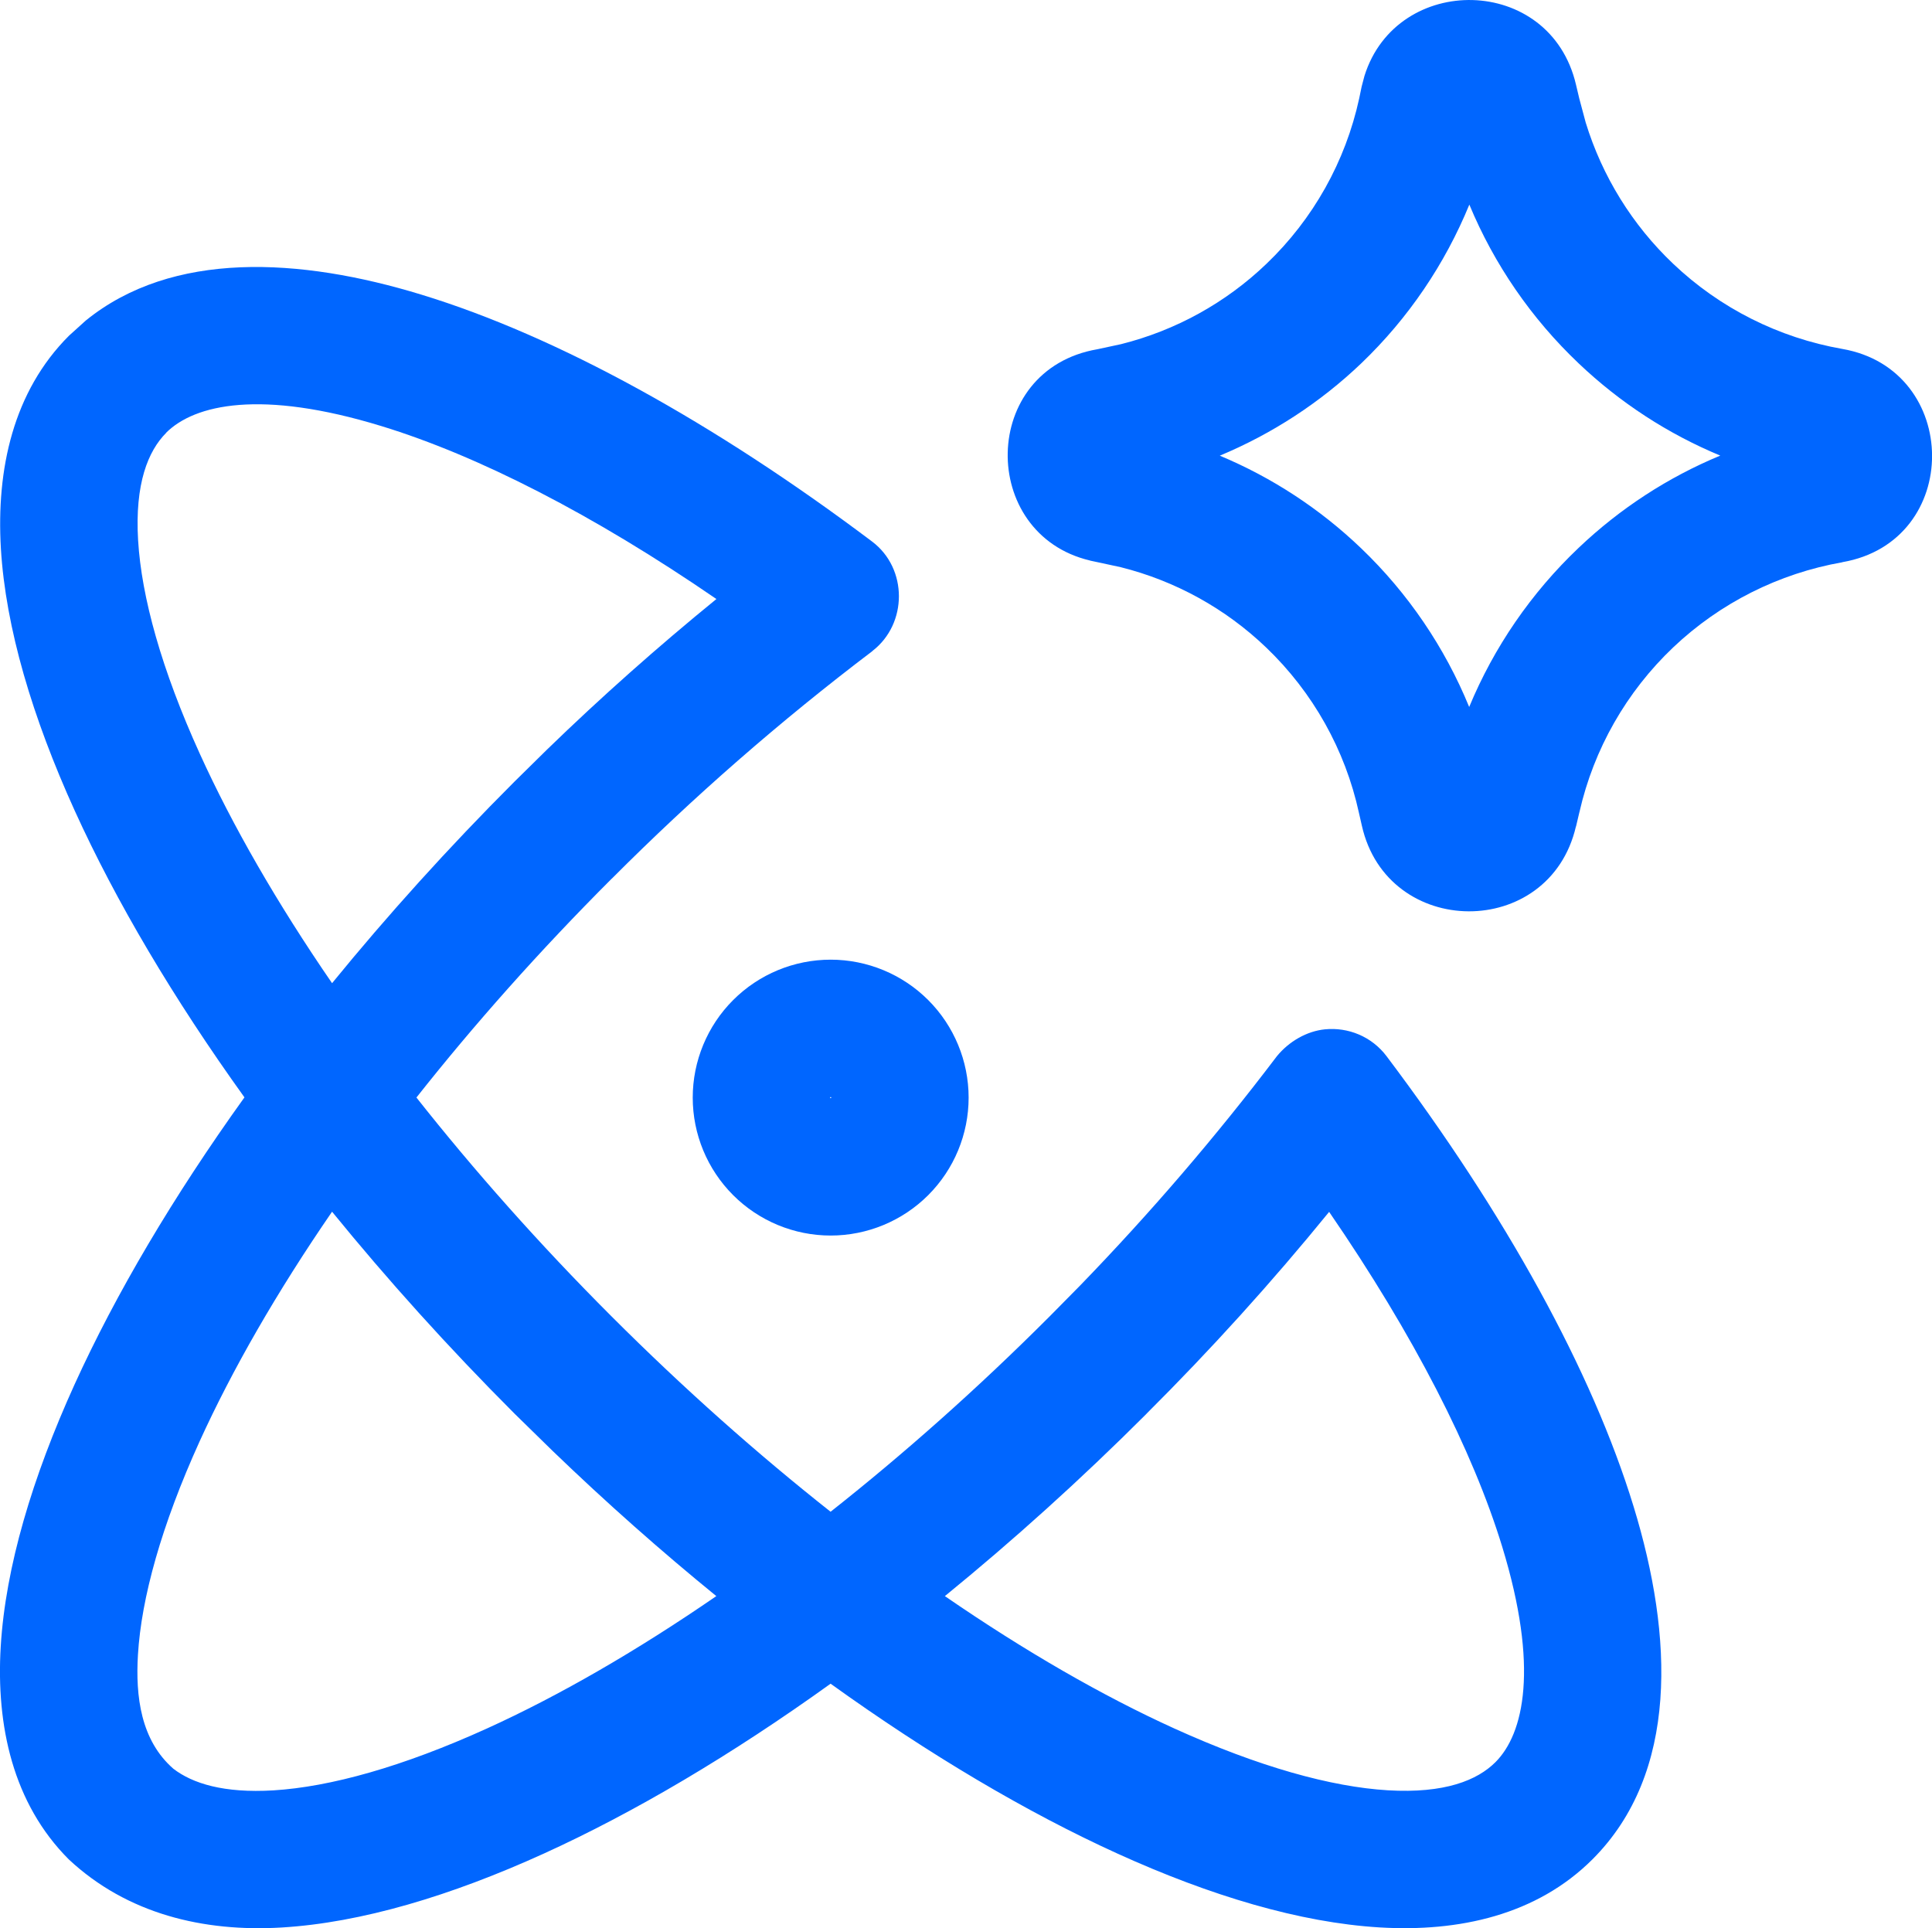
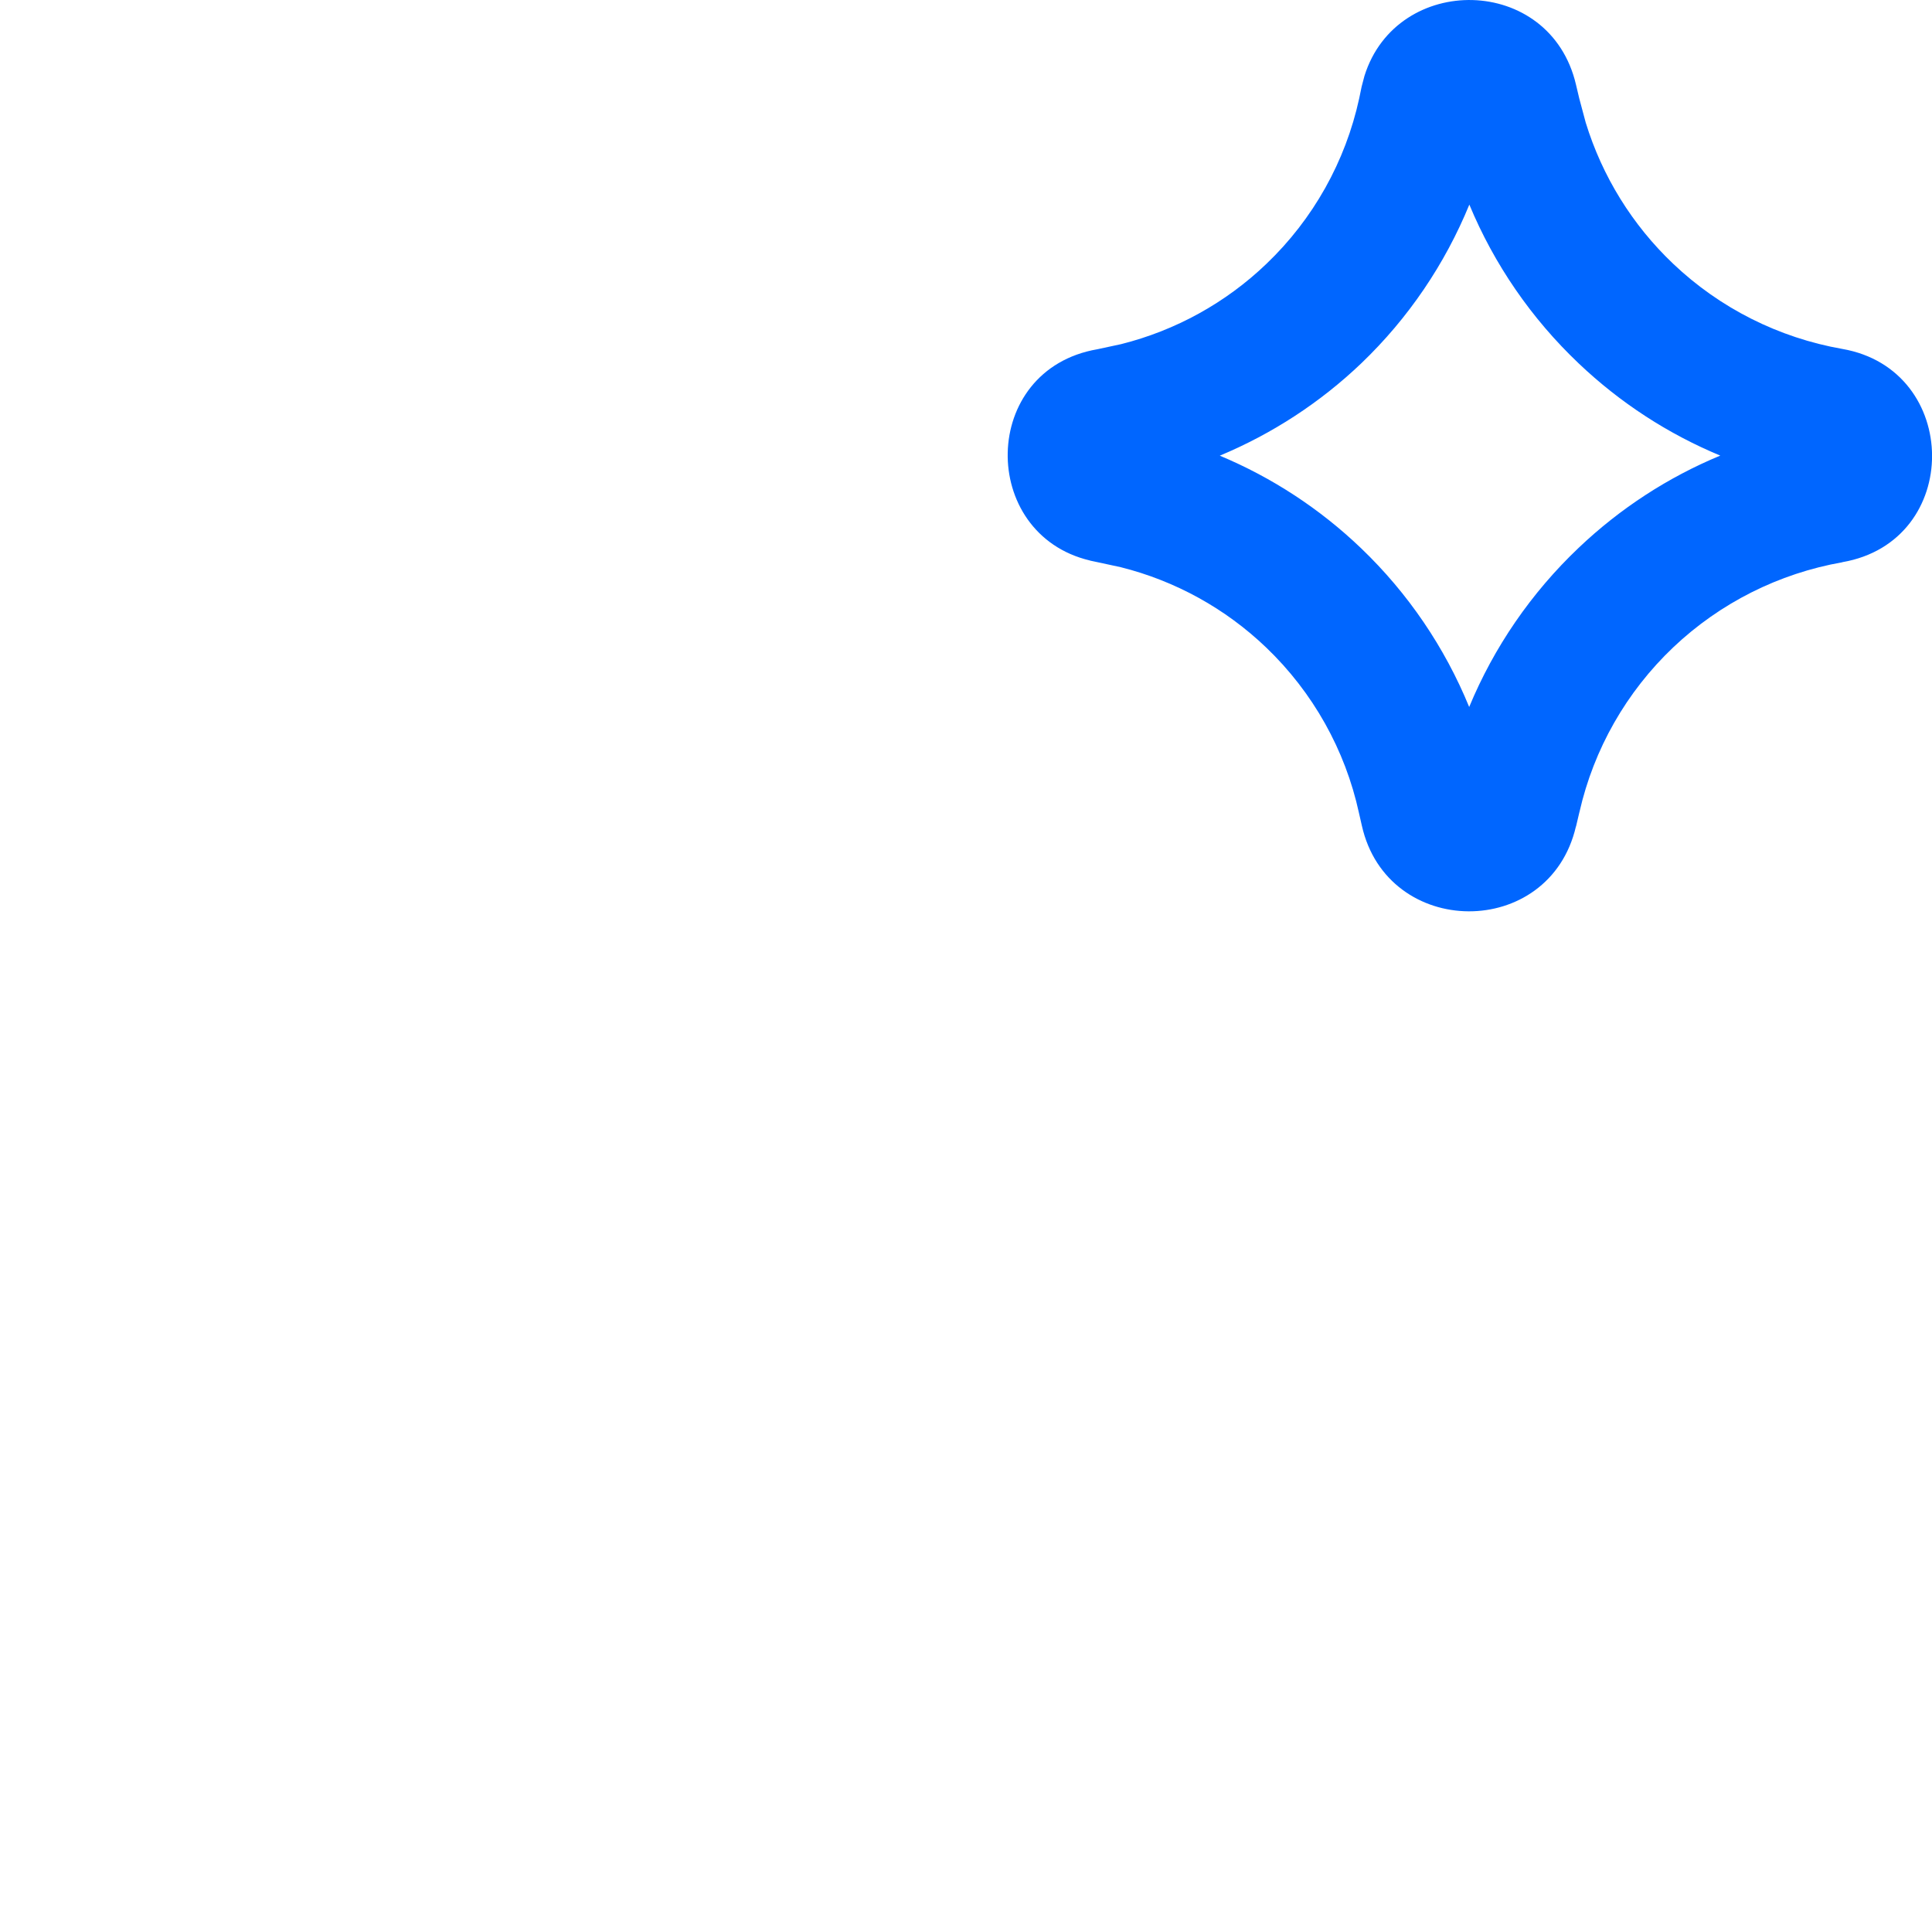
<svg xmlns="http://www.w3.org/2000/svg" viewBox="0 0 23.907 23.862" fill="none">
-   <path fill-rule="evenodd" clip-rule="evenodd" d="M1.061 3.967C2.132 3.098 3.709 3.185 5.217 3.647C6.895 4.16 8.836 5.23 10.792 6.702C11.235 7.036 11.23 7.719 10.799 8.053C10.797 8.055 10.794 8.058 10.792 8.06C9.655 8.922 8.579 9.862 7.572 10.872L7.57 10.873C6.673 11.77 5.864 12.682 5.153 13.582C5.864 14.482 6.672 15.395 7.568 16.291C8.465 17.188 9.378 17.997 10.278 18.708C11.178 17.997 12.091 17.189 12.987 16.292L12.988 16.291L13.364 15.91C14.233 15.013 15.047 14.065 15.801 13.07C15.95 12.888 16.171 12.76 16.396 12.738C16.68 12.71 16.973 12.825 17.158 13.071C18.631 15.026 19.702 16.967 20.215 18.645C20.708 20.255 20.773 21.942 19.706 23.009C19.015 23.699 18.054 23.911 17.072 23.852C16.088 23.793 14.979 23.462 13.827 22.938C12.706 22.428 11.504 21.717 10.278 20.836C9.052 21.717 7.851 22.428 6.73 22.938C5.578 23.462 4.469 23.794 3.486 23.853C2.516 23.911 1.573 23.684 0.852 23.011L0.851 23.01C0.161 22.319 -0.05 21.358 0.009 20.376C0.068 19.393 0.4 18.284 0.923 17.132C1.433 16.011 2.144 14.807 3.025 13.58C2.145 12.355 1.434 11.153 0.925 10.033C0.402 8.881 0.07 7.772 0.011 6.788C-0.047 5.807 0.163 4.845 0.853 4.155L1.061 3.967ZM4.109 14.995C3.425 15.99 2.874 16.95 2.471 17.835C1.997 18.879 1.749 19.776 1.707 20.478C1.676 20.991 1.741 21.536 2.146 21.889C2.382 22.07 2.768 22.193 3.383 22.156C4.085 22.113 4.982 21.864 6.026 21.39C6.911 20.988 7.87 20.436 8.864 19.752C8.185 19.199 7.505 18.598 6.836 17.953L6.367 17.494C5.547 16.673 4.792 15.834 4.109 14.995ZM16.447 14.997C15.738 15.868 14.984 16.701 14.188 17.494L14.189 17.494C13.369 18.314 12.53 19.069 11.692 19.752C12.686 20.436 13.646 20.988 14.531 21.39C15.575 21.864 16.472 22.113 17.173 22.155C17.877 22.197 18.281 22.031 18.505 21.807C18.857 21.455 19.046 20.636 18.589 19.142C18.224 17.949 17.495 16.522 16.447 14.997ZM4.72 5.273C3.227 4.816 2.408 5.004 2.055 5.356L2.056 5.357C1.833 5.581 1.667 5.984 1.709 6.687C1.751 7.389 1.999 8.286 2.473 9.329C2.875 10.214 3.426 11.173 4.109 12.167C4.792 11.33 5.547 10.492 6.367 9.672L6.769 9.276C7.44 8.625 8.14 8.004 8.865 7.413C7.341 6.366 5.913 5.638 4.72 5.273Z" fill="#0066FF" />
-   <path fill-rule="evenodd" clip-rule="evenodd" d="M10.279 11.876C10.731 11.876 11.166 12.056 11.486 12.376C11.806 12.696 11.986 13.131 11.986 13.583C11.986 14.036 11.806 14.47 11.486 14.79C11.166 15.11 10.731 15.29 10.279 15.29C9.826 15.29 9.392 15.11 9.072 14.79C8.752 14.47 8.572 14.036 8.572 13.583C8.572 13.131 8.752 12.696 9.072 12.376C9.392 12.056 9.826 11.876 10.279 11.876ZM10.274 13.578L10.271 13.583L10.274 13.588L10.279 13.59L10.284 13.588L10.286 13.583L10.284 13.578L10.279 13.576L10.274 13.578Z" fill="#0066FF" />
  <path fill-rule="evenodd" clip-rule="evenodd" d="M16.884 0.94C17.284 -0.34 19.183 -0.321 19.502 1.049L19.543 1.222L19.545 1.229L19.622 1.517C19.826 2.181 20.198 2.784 20.705 3.265C21.283 3.814 22.011 4.18 22.797 4.318C24.268 4.574 24.288 6.7 22.797 6.957L22.798 6.958C22.012 7.096 21.284 7.462 20.705 8.011C20.126 8.561 19.722 9.269 19.545 10.047L19.543 10.054L19.502 10.228L19.501 10.227C19.174 11.637 17.168 11.622 16.852 10.218L16.818 10.069L16.816 10.06C16.646 9.279 16.246 8.567 15.669 8.014C15.164 7.53 14.543 7.188 13.868 7.019L13.576 6.956L13.491 6.938L13.486 6.936C12.109 6.609 12.122 4.573 13.579 4.322L13.872 4.259C14.546 4.09 15.168 3.748 15.672 3.264C16.25 2.711 16.649 1.999 16.819 1.218L16.848 1.078L16.85 1.069L16.884 0.94ZM18.182 2.532C17.88 3.268 17.428 3.937 16.848 4.493C16.337 4.982 15.741 5.369 15.094 5.639C15.74 5.909 16.334 6.297 16.844 6.786C17.425 7.343 17.878 8.012 18.18 8.749C18.487 8.008 18.948 7.336 19.535 6.779C20.047 6.292 20.641 5.906 21.287 5.638C20.641 5.37 20.047 4.984 19.535 4.497C18.949 3.941 18.489 3.271 18.182 2.532ZM22.504 5.284H22.505L22.508 5.283L22.504 5.284Z" fill="#0066FF" />
</svg>